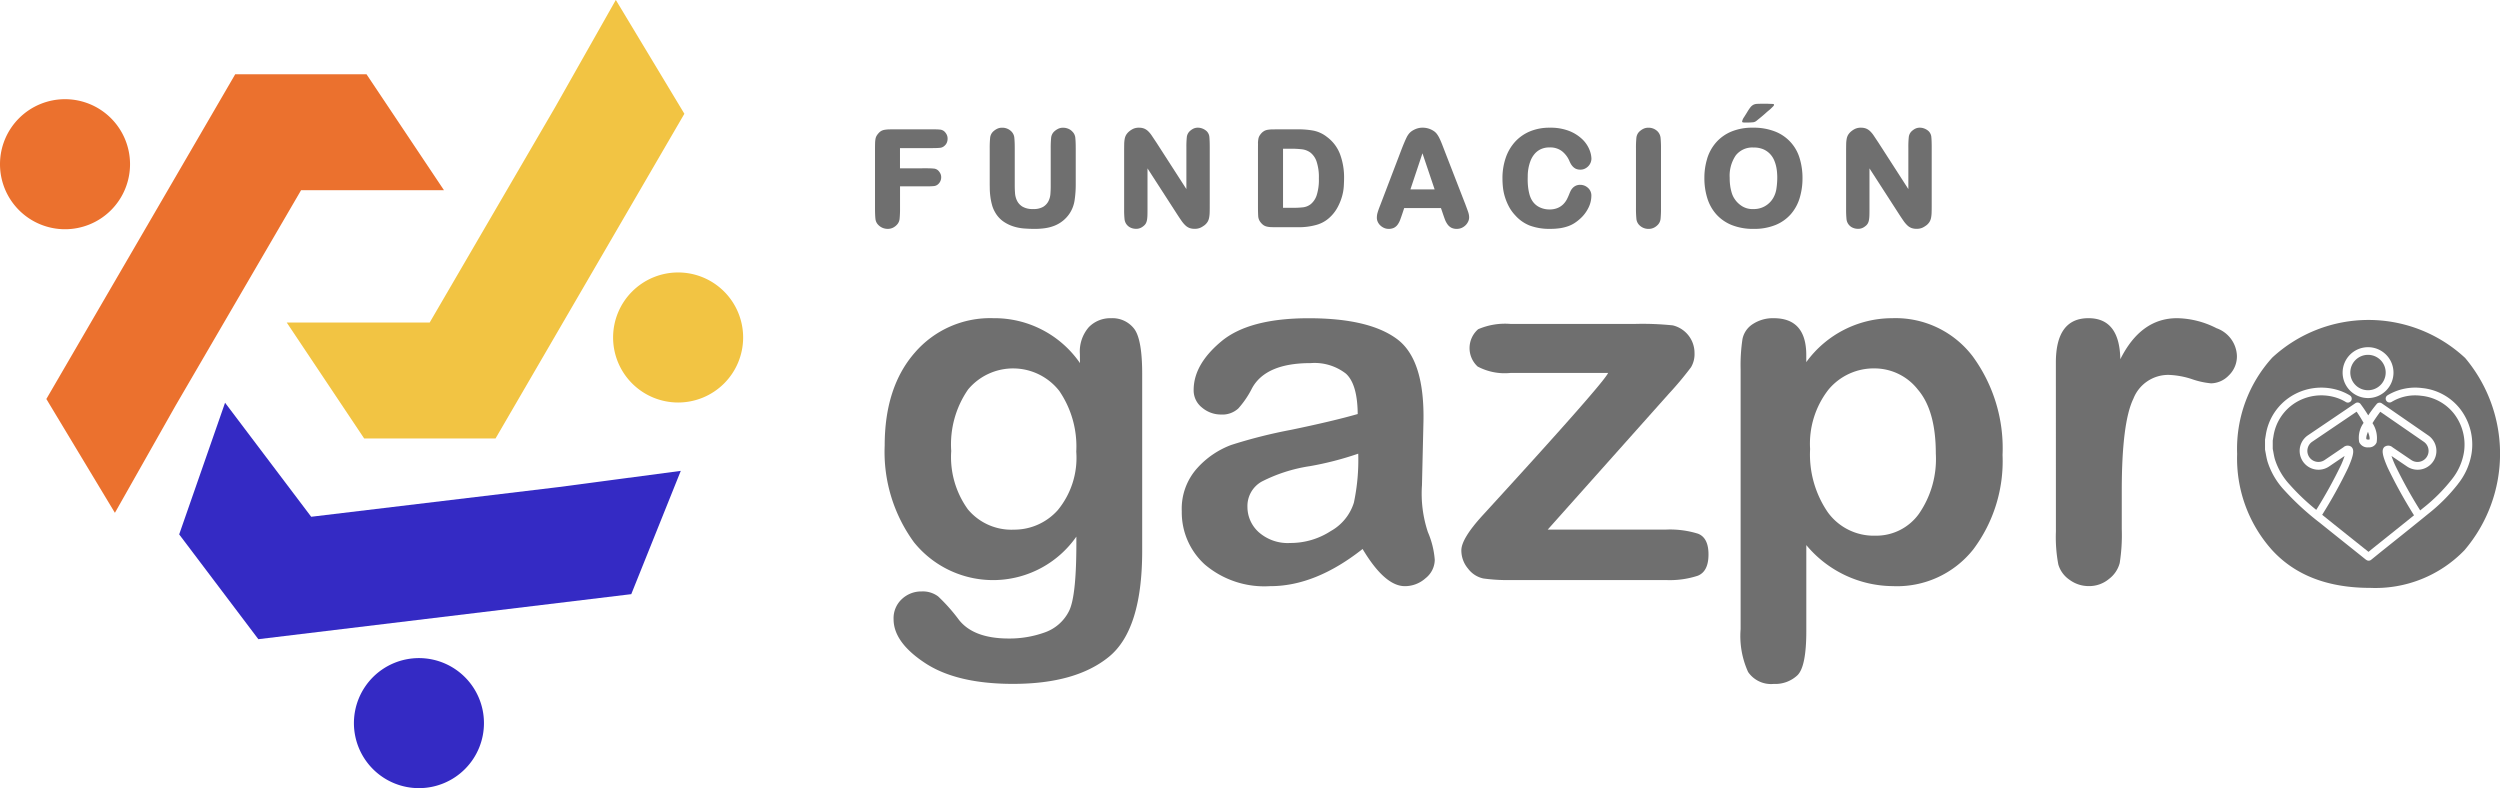
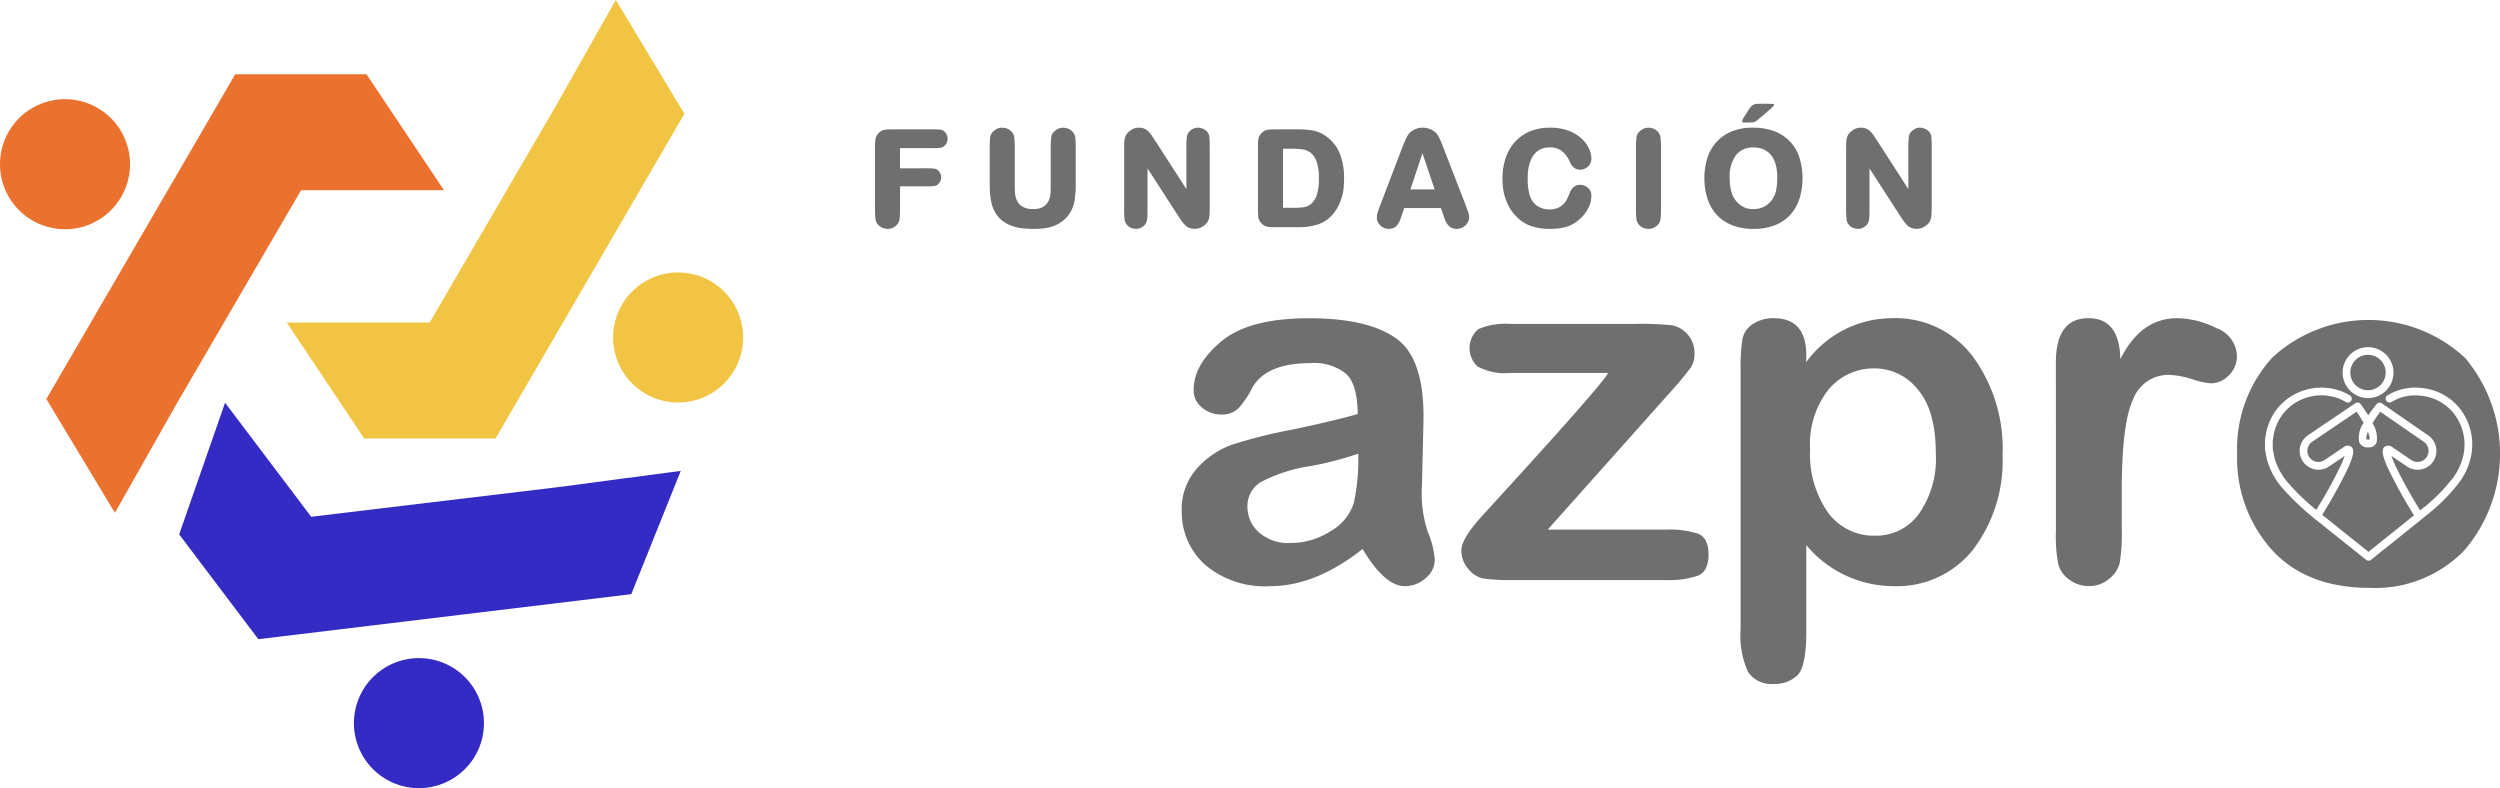
<svg xmlns="http://www.w3.org/2000/svg" width="226.092" height="71.275" viewBox="0 0 226.092 71.275">
  <g id="logo" transform="translate(-933.881 -218.414)">
    <path id="Path_2769" data-name="Path 2769" d="M1149.953,253.191q.433,0,.686.025a.654.654,0,0,1,.414.186,1.094,1.094,0,0,1,.174.241.74.74,0,0,1,.086.365.828.828,0,0,1-.26.606.656.656,0,0,1-.414.186q-.253.025-.686.025h-2.362v1.966a9.4,9.4,0,0,1-.037.958.907.907,0,0,1-.26.562,1.208,1.208,0,0,1-.334.248,1.041,1.041,0,0,1-.494.11,1.18,1.18,0,0,1-.439-.086,1.16,1.16,0,0,1-.39-.26.894.894,0,0,1-.272-.575q-.037-.352-.037-.958v-5.218q0-.383.006-.625a2.682,2.682,0,0,1,.037-.408.9.9,0,0,1,.1-.284,1.492,1.492,0,0,1,.192-.253.916.916,0,0,1,.235-.192.96.96,0,0,1,.3-.1,3.035,3.035,0,0,1,.427-.038q.247-.006.606-.006h3.252q.47,0,.723.025a.678.678,0,0,1,.427.2,1.038,1.038,0,0,1,.179.254.8.8,0,0,1,.08.376.919.919,0,0,1-.062.334.737.737,0,0,1-.2.285.685.685,0,0,1-.433.2q-.26.025-.717.025h-2.893v1.83Z" transform="translate(-132.314 -19.557)" fill="#6f6f6f" />
    <path id="Path_2770" data-name="Path 2770" d="M1175.339,255.186a1.853,1.853,0,0,0,.18.686,1.305,1.305,0,0,0,.494.538,1.783,1.783,0,0,0,.958.216,1.707,1.707,0,0,0,.915-.2,1.288,1.288,0,0,0,.476-.513,1.748,1.748,0,0,0,.179-.668q.025-.359.025-.668v-3.425a9.4,9.4,0,0,1,.037-.958.908.908,0,0,1,.26-.562,1.5,1.5,0,0,1,.334-.241,1,1,0,0,1,.495-.118,1.222,1.222,0,0,1,.445.086,1.023,1.023,0,0,1,.383.26.892.892,0,0,1,.272.575q.037.353.037.958v3.227a9.631,9.631,0,0,1-.1,1.44,2.968,2.968,0,0,1-.421,1.156,2.954,2.954,0,0,1-1.409,1.162,3.74,3.74,0,0,1-.86.223,6.7,6.7,0,0,1-.909.062q-.47,0-.971-.037a4.243,4.243,0,0,1-.983-.192,3.4,3.4,0,0,1-.915-.457,2.554,2.554,0,0,1-.742-.847,2.687,2.687,0,0,1-.272-.674,5.428,5.428,0,0,1-.142-.736q-.044-.358-.049-.643c0-.19-.006-.326-.006-.408v-3.277a9.4,9.4,0,0,1,.037-.958.908.908,0,0,1,.26-.562,1.5,1.5,0,0,1,.334-.241,1,1,0,0,1,.495-.118,1.143,1.143,0,0,1,.841.346.921.921,0,0,1,.26.575q.037.353.037.958v3.376q0,.3.025.661" transform="translate(-149.662 -19.308)" fill="#6f6f6f" />
    <path id="Path_2771" data-name="Path 2771" d="M1211.2,250.136a.869.869,0,0,1,.248-.532,1.458,1.458,0,0,1,.3-.223.911.911,0,0,1,.464-.111,1.105,1.105,0,0,1,.42.086,1.239,1.239,0,0,1,.371.235.852.852,0,0,1,.241.544q.03.333.031.9v5.119c0,.3,0,.544-.006.742a2.95,2.95,0,0,1-.05.513,1.155,1.155,0,0,1-.136.371,1.262,1.262,0,0,1-.266.3,2.33,2.33,0,0,1-.34.216,1.2,1.2,0,0,1-.575.118,1.288,1.288,0,0,1-.464-.074,1.139,1.139,0,0,1-.365-.235,2.652,2.652,0,0,1-.359-.426q-.186-.266-.433-.649l-2.634-4.08v3.71q0,.285-.006.507a3.3,3.3,0,0,1-.031.39,1.168,1.168,0,0,1-.081.3.727.727,0,0,1-.154.229,1.376,1.376,0,0,1-.316.229.95.95,0,0,1-.463.1,1.17,1.17,0,0,1-.42-.08.948.948,0,0,1-.606-.785,8.21,8.21,0,0,1-.037-.89V251.5q0-.433.006-.729a2.856,2.856,0,0,1,.049-.507,1.076,1.076,0,0,1,.136-.359,1.326,1.326,0,0,1,.266-.3,1.789,1.789,0,0,1,.327-.216,1.178,1.178,0,0,1,.563-.118,1.243,1.243,0,0,1,.451.074,1.147,1.147,0,0,1,.365.235,2.357,2.357,0,0,1,.346.42l.421.631,2.7,4.192v-3.784a8.4,8.4,0,0,1,.037-.9" transform="translate(-169.989 -19.308)" fill="#6f6f6f" />
    <path id="Path_2772" data-name="Path 2772" d="M1237.856,250.946a2.7,2.7,0,0,1,.037-.408.89.89,0,0,1,.1-.284,1.54,1.54,0,0,1,.192-.253,1.132,1.132,0,0,1,.248-.192.959.959,0,0,1,.3-.1,2.826,2.826,0,0,1,.42-.037c.165,0,.367-.006.606-.006h1.768a7.675,7.675,0,0,1,1.311.111,2.888,2.888,0,0,1,1.249.569,3.474,3.474,0,0,1,1.2,1.589,6.011,6.011,0,0,1,.358,2.121q0,.309-.025.754a4.339,4.339,0,0,1-.167.946,4.876,4.876,0,0,1-.427,1.02,3.476,3.476,0,0,1-.8.964,2.874,2.874,0,0,1-1.181.593,5.774,5.774,0,0,1-1.466.186h-1.817c-.255,0-.474,0-.655-.006a2.071,2.071,0,0,1-.464-.056.9.9,0,0,1-.334-.161,1.388,1.388,0,0,1-.278-.309.978.978,0,0,1-.154-.507c-.013-.206-.019-.495-.019-.865V251.57c0-.256,0-.464.006-.625m3.259,5.818a7.46,7.46,0,0,0,.8-.043,1.388,1.388,0,0,0,.723-.3,1.748,1.748,0,0,0,.519-.786,4.544,4.544,0,0,0,.2-1.521,4.455,4.455,0,0,0-.21-1.545,1.726,1.726,0,0,0-.556-.8,1.627,1.627,0,0,0-.8-.3,8.566,8.566,0,0,0-.933-.049h-.742v5.342Z" transform="translate(-190.21 -19.556)" fill="#6f6f6f" />
    <path id="Path_2773" data-name="Path 2773" d="M1268.923,256.985c-.075.223-.144.423-.21.6a1.844,1.844,0,0,1-.235.451.937.937,0,0,1-.327.284,1.062,1.062,0,0,1-.489.1.994.994,0,0,1-.414-.086,1.2,1.2,0,0,1-.34-.229,1.02,1.02,0,0,1-.229-.322.869.869,0,0,1-.08-.353,1.946,1.946,0,0,1,.013-.229,1.464,1.464,0,0,1,.049-.235c.025-.086.055-.183.093-.291s.089-.243.155-.408l1.854-4.859q.16-.42.284-.717t.229-.513a1.786,1.786,0,0,1,.216-.353,1.321,1.321,0,0,1,.247-.235,2.077,2.077,0,0,1,.445-.229,1.621,1.621,0,0,1,.568-.092,1.793,1.793,0,0,1,1,.309,1.1,1.1,0,0,1,.26.241,2.258,2.258,0,0,1,.223.359q.111.216.229.513t.278.717l1.867,4.809.148.4q.062.167.106.3a1.544,1.544,0,0,1,.061.241,1.377,1.377,0,0,1,.019.235.858.858,0,0,1-.08.352,1.152,1.152,0,0,1-.223.328,1.2,1.2,0,0,1-.346.247,1.052,1.052,0,0,1-.464.1,1.064,1.064,0,0,1-.489-.1,1,1,0,0,1-.334-.284,1.873,1.873,0,0,1-.247-.451q-.1-.266-.216-.612l-.148-.433h-3.326Zm1.8-5.4-1.088,3.264h2.188Z" transform="translate(-208.199 -19.308)" fill="#6f6f6f" />
    <path id="Path_2774" data-name="Path 2774" d="M1299.264,254.692a4.518,4.518,0,0,0,.112.581,2.179,2.179,0,0,0,.16.433,1.814,1.814,0,0,0,.2.315,1.617,1.617,0,0,0,.631.476,2.017,2.017,0,0,0,.816.167,1.873,1.873,0,0,0,.754-.136,1.608,1.608,0,0,0,.513-.346,1.845,1.845,0,0,0,.328-.457q.123-.248.21-.47.037-.1.1-.235a1.127,1.127,0,0,1,.173-.266.98.98,0,0,1,.284-.223.908.908,0,0,1,.433-.093,1.024,1.024,0,0,1,.693.272.911.911,0,0,1,.309.717,2.462,2.462,0,0,1-.3,1.156,3.214,3.214,0,0,1-.773.97,3.683,3.683,0,0,1-.476.359,2.78,2.78,0,0,1-.569.272,4.051,4.051,0,0,1-.7.173,5.781,5.781,0,0,1-.9.062,5.077,5.077,0,0,1-1.86-.3,3.442,3.442,0,0,1-1.3-.915,3.669,3.669,0,0,1-.594-.829,5.045,5.045,0,0,1-.352-.865,4.583,4.583,0,0,1-.173-.847,7.59,7.59,0,0,1-.043-.785,5.663,5.663,0,0,1,.3-1.9,4.146,4.146,0,0,1,.859-1.453,3.806,3.806,0,0,1,1.341-.927,4.541,4.541,0,0,1,1.762-.327,4.631,4.631,0,0,1,1.786.3,3.65,3.65,0,0,1,1.169.742,2.715,2.715,0,0,1,.637.921,2.312,2.312,0,0,1,.192.828.992.992,0,0,1-.068.353,1,1,0,0,1-.2.321,1.063,1.063,0,0,1-.316.235.9.9,0,0,1-.408.093.977.977,0,0,1-.408-.074.9.9,0,0,1-.278-.2,1.286,1.286,0,0,1-.2-.272,3.12,3.12,0,0,1-.142-.3,2.258,2.258,0,0,0-.668-.841,1.741,1.741,0,0,0-1.088-.321,1.822,1.822,0,0,0-.834.173,1.69,1.69,0,0,0-.562.451,2.2,2.2,0,0,0-.346.612,3.735,3.735,0,0,0-.179.655,3.982,3.982,0,0,0-.062.581c0,.173-.006.305-.006.4a5.908,5.908,0,0,0,.043.76" transform="translate(-227.181 -19.308)" fill="#6f6f6f" />
    <path id="Path_2775" data-name="Path 2775" d="M1331.442,257.5a.908.908,0,0,1-.26.563,1.21,1.21,0,0,1-.334.247,1.044,1.044,0,0,1-.495.111,1.143,1.143,0,0,1-.84-.346.919.919,0,0,1-.26-.575,9.561,9.561,0,0,1-.037-.958v-5.391a9.342,9.342,0,0,1,.037-.958.908.908,0,0,1,.26-.562,1.509,1.509,0,0,1,.334-.241,1,1,0,0,1,.494-.118,1.144,1.144,0,0,1,.841.346.971.971,0,0,1,.26.581,9.348,9.348,0,0,1,.037.952v5.391a9.319,9.319,0,0,1-.037.958" transform="translate(-247.383 -19.308)" fill="#6f6f6f" />
    <path id="Path_2776" data-name="Path 2776" d="M1345.991,248.452a3.992,3.992,0,0,1,.791-1.446,3.78,3.78,0,0,1,1.366-.989,4.887,4.887,0,0,1,1.979-.365,5.253,5.253,0,0,1,2.021.352,3.714,3.714,0,0,1,2.207,2.411,6.035,6.035,0,0,1,.259,1.8,6.12,6.12,0,0,1-.253,1.787,3.975,3.975,0,0,1-.792,1.459,3.7,3.7,0,0,1-1.378.983,5.087,5.087,0,0,1-2,.359,5.179,5.179,0,0,1-1.959-.34,3.766,3.766,0,0,1-1.391-.952,3.912,3.912,0,0,1-.828-1.459,6.048,6.048,0,0,1-.272-1.861,5.866,5.866,0,0,1,.253-1.737m2.089,2.516a4.378,4.378,0,0,0,.136.588,1.991,1.991,0,0,0,.186.427,2.766,2.766,0,0,0,.216.309,2.29,2.29,0,0,0,.55.47,1.787,1.787,0,0,0,1,.247,2.012,2.012,0,0,0,1.793-1,2.358,2.358,0,0,0,.3-.9,6.906,6.906,0,0,0,.068-.921c0-.082,0-.208-.012-.377a4.165,4.165,0,0,0-.068-.556,3.205,3.205,0,0,0-.186-.625,1.948,1.948,0,0,0-.371-.587,1.843,1.843,0,0,0-.606-.433,2.191,2.191,0,0,0-.909-.167,1.9,1.9,0,0,0-1.6.711,3.265,3.265,0,0,0-.55,2.034,4.845,4.845,0,0,0,.055.779m1.132-5.8c-.042-.008-.062-.037-.062-.087a1.009,1.009,0,0,1,.173-.383l.272-.433a3.841,3.841,0,0,1,.3-.451.873.873,0,0,1,.26-.229.764.764,0,0,1,.321-.086q.186-.013.482-.013h.507l.272.013c.05,0,.111,0,.185.006s.111.027.111.068a.186.186,0,0,1-.055.124c-.038.042-.105.107-.2.2-.033.033-.1.1-.216.192s-.235.2-.371.322-.272.235-.408.346-.245.2-.328.266a.587.587,0,0,1-.359.142c-.148.012-.284.019-.408.019h-.285a1.054,1.054,0,0,1-.185-.012" transform="translate(-257.721 -15.69)" fill="#6f6f6f" />
    <path id="Path_2777" data-name="Path 2777" d="M1385.668,250.136a.868.868,0,0,1,.247-.532,1.476,1.476,0,0,1,.3-.223.911.911,0,0,1,.464-.111,1.105,1.105,0,0,1,.42.086,1.239,1.239,0,0,1,.371.235.851.851,0,0,1,.241.544q.031.333.031.9v5.119c0,.3,0,.544-.007.742a2.932,2.932,0,0,1-.049.513,1.161,1.161,0,0,1-.136.371,1.255,1.255,0,0,1-.266.3,2.282,2.282,0,0,1-.34.216,1.2,1.2,0,0,1-.575.118,1.288,1.288,0,0,1-.464-.074,1.139,1.139,0,0,1-.365-.235,2.64,2.64,0,0,1-.358-.426q-.186-.266-.433-.649l-2.634-4.08v3.71q0,.285-.006.507a3.293,3.293,0,0,1-.031.39,1.168,1.168,0,0,1-.08.3.737.737,0,0,1-.155.229,1.369,1.369,0,0,1-.316.229.95.95,0,0,1-.463.1,1.17,1.17,0,0,1-.42-.08.948.948,0,0,1-.606-.785,8.21,8.21,0,0,1-.037-.89V251.5q0-.433.006-.729a2.879,2.879,0,0,1,.049-.507,1.076,1.076,0,0,1,.136-.359,1.32,1.32,0,0,1,.266-.3,1.789,1.789,0,0,1,.327-.216,1.178,1.178,0,0,1,.563-.118,1.243,1.243,0,0,1,.451.074,1.147,1.147,0,0,1,.365.235,2.357,2.357,0,0,1,.346.42l.42.631,2.7,4.192v-3.784a8.384,8.384,0,0,1,.037-.9" transform="translate(-279.164 -19.308)" fill="#6f6f6f" />
-     <path id="Path_2778" data-name="Path 2778" d="M1165.308,298.559a3.357,3.357,0,0,1,.8-2.434,2.7,2.7,0,0,1,2.019-.818,2.477,2.477,0,0,1,2.085.949q.732.95.731,4.093v16q0,7.117-3,9.572t-8.677,2.456q-5.086,0-7.946-1.877t-2.86-3.973a2.35,2.35,0,0,1,.753-1.823,2.551,2.551,0,0,1,1.779-.687,2.318,2.318,0,0,1,1.495.448,15.863,15.863,0,0,1,1.888,2.128q1.331,1.681,4.5,1.681a9.385,9.385,0,0,0,3.242-.546,3.881,3.881,0,0,0,2.205-1.932q.709-1.387.666-6.735a9.185,9.185,0,0,1-14.681.513,13.839,13.839,0,0,1-2.652-8.743q0-5.3,2.729-8.415a8.994,8.994,0,0,1,7.095-3.111,9.4,9.4,0,0,1,7.837,4.06Zm-10.118,14.047a5.121,5.121,0,0,0,4.159,1.823,5.271,5.271,0,0,0,3.962-1.768,7.437,7.437,0,0,0,1.67-5.283,8.9,8.9,0,0,0-1.539-5.5,5.305,5.305,0,0,0-8.241-.131,8.722,8.722,0,0,0-1.528,5.567,8.083,8.083,0,0,0,1.517,5.294" transform="translate(-133.766 -48.115)" fill="#6f6f6f" />
    <path id="Path_2779" data-name="Path 2779" d="M1227.468,319.537a8.3,8.3,0,0,1-5.937-1.965,6.361,6.361,0,0,1-2.074-4.8,5.484,5.484,0,0,1,1.408-3.919,7.825,7.825,0,0,1,3.067-2.085,45.408,45.408,0,0,1,5.4-1.365q3.744-.775,6.036-1.43-.022-2.707-1.07-3.656a4.621,4.621,0,0,0-3.187-.95q-4.06,0-5.3,2.271a8.286,8.286,0,0,1-1.244,1.833,2.127,2.127,0,0,1-1.572.546,2.633,2.633,0,0,1-1.7-.622,1.975,1.975,0,0,1-.764-1.6q0-2.314,2.51-4.4t7.9-2.085q5.457,0,7.99,1.888t2.379,7.629l-.131,5.588a11.052,11.052,0,0,0,.535,4.235,7.776,7.776,0,0,1,.622,2.51,2.15,2.15,0,0,1-.83,1.659,2.786,2.786,0,0,1-1.877.72q-1.812,0-3.82-3.362-4.256,3.362-8.339,3.362m3.547-10.849a14.182,14.182,0,0,0-4.344,1.4,2.531,2.531,0,0,0-1.277,2.292,3.069,3.069,0,0,0,1.015,2.27,3.959,3.959,0,0,0,2.87.982,6.665,6.665,0,0,0,3.656-1.081,4.462,4.462,0,0,0,2.085-2.565,18.616,18.616,0,0,0,.393-4.431,28.57,28.57,0,0,1-4.4,1.135" transform="translate(-178.7 -48.115)" fill="#6f6f6f" />
    <path id="Path_2780" data-name="Path 2780" d="M1305.5,315.3a8.519,8.519,0,0,1,2.914.371q.95.371.949,1.877,0,1.528-.96,1.921a8.1,8.1,0,0,1-2.9.393h-13.905a16.24,16.24,0,0,1-2.6-.142,2.342,2.342,0,0,1-1.375-.884,2.545,2.545,0,0,1-.611-1.659q0-1.069,1.965-3.209,10.915-11.919,11.307-12.836h-8.819a5.215,5.215,0,0,1-2.98-.579,2.263,2.263,0,0,1,.044-3.372,6.137,6.137,0,0,1,2.936-.481h11.221a26.394,26.394,0,0,1,3.449.131,2.564,2.564,0,0,1,1.964,2.51,2.32,2.32,0,0,1-.317,1.277,30.243,30.243,0,0,1-2,2.391l-10.958,12.29Z" transform="translate(-220.971 -48.991)" fill="#6f6f6f" />
    <path id="Path_2781" data-name="Path 2781" d="M1368.209,295.306a8.756,8.756,0,0,1,7.28,3.449,14.073,14.073,0,0,1,2.7,8.928,13.293,13.293,0,0,1-2.641,8.524,8.793,8.793,0,0,1-7.291,3.329,10.261,10.261,0,0,1-7.815-3.711V323.6q0,3.209-.8,3.995a2.929,2.929,0,0,1-2.15.786,2.513,2.513,0,0,1-2.314-1.08,7.852,7.852,0,0,1-.677-3.875v-23.51a15.905,15.905,0,0,1,.164-2.7,2.091,2.091,0,0,1,.949-1.386,3.307,3.307,0,0,1,1.878-.524q2.947,0,2.947,3.34v.633a9.6,9.6,0,0,1,7.771-3.973m2.3,6.429a4.98,4.98,0,0,0-3.853-1.888,5.323,5.323,0,0,0-4.213,1.921,7.957,7.957,0,0,0-1.659,5.37,9.25,9.25,0,0,0,1.6,5.719,5.133,5.133,0,0,0,4.312,2.117,4.751,4.751,0,0,0,3.929-1.976,8.7,8.7,0,0,0,1.528-5.446q0-3.93-1.648-5.818" transform="translate(-263.204 -48.115)" fill="#6f6f6f" />
    <path id="Path_2782" data-name="Path 2782" d="M1430.684,299.322q0-4.017,2.947-4.017,2.816,0,2.882,3.711,1.855-3.711,5.13-3.711a8.083,8.083,0,0,1,3.569.906,2.758,2.758,0,0,1,1.845,2.477,2.385,2.385,0,0,1-.742,1.8,2.279,2.279,0,0,1-1.594.709,7.255,7.255,0,0,1-1.735-.382,7.491,7.491,0,0,0-2.107-.382,3.383,3.383,0,0,0-3.187,2.161q-1.048,2.161-1.048,8.339v3.449a16.312,16.312,0,0,1-.186,3.067,2.652,2.652,0,0,1-.972,1.44,2.776,2.776,0,0,1-1.812.644,2.909,2.909,0,0,1-1.768-.579,2.54,2.54,0,0,1-1-1.375,13.334,13.334,0,0,1-.218-2.98Z" transform="translate(-310.877 -48.115)" fill="#6f6f6f" />
    <path id="Path_2783" data-name="Path 2783" d="M981.044,246.841H968.122l-11.349,19.477-5.488,9.7-6.2-10.295,17.079-29.365h11.877Z" transform="translate(-7.012 -11.226)" fill="#eb712e" />
    <path id="Path_2784" data-name="Path 2784" d="M1003.176,247.586H1016.1l11.348-19.477,5.488-9.7,6.2,10.295-17.079,29.365h-11.878Z" transform="translate(-43.362)" fill="#f2c443" />
    <path id="Path_2785" data-name="Path 2785" d="M1082.037,290.135a5.88,5.88,0,1,1,5.88,5.88,5.88,5.88,0,0,1-5.88-5.88" transform="translate(-92.709 -41.2)" fill="#f2c443" />
    <path id="Path_2786" data-name="Path 2786" d="M933.881,248.265a5.88,5.88,0,1,1,5.88,5.88,5.88,5.88,0,0,1-5.88-5.88" transform="translate(0 -15)" fill="#eb712e" />
    <path id="Path_2787" data-name="Path 2787" d="M1019.52,384.481a5.88,5.88,0,1,1,6.93,4.6,5.88,5.88,0,0,1-6.93-4.6" transform="translate(-53.515 -99.507)" fill="#342ac4" />
    <path id="Path_2788" data-name="Path 2788" d="M981.331,315.737l7.789,10.311,22.381-2.685,11.044-1.466-4.478,11.151-33.726,4.072-7.159-9.477Z" transform="translate(-27.096 -60.9)" fill="#342ac4" />
    <path id="Path_2789" data-name="Path 2789" d="M1503.442,307.378a1.6,1.6,0,1,0-1.6-1.6,1.6,1.6,0,0,0,1.6,1.6" transform="translate(-355.407 -53.673)" fill="#6f6f6f" />
    <path id="Path_2790" data-name="Path 2790" d="M1498.457,321.059a.574.574,0,0,1,.7.06l1.7,1.153a1,1,0,1,0,1.115-1.661l-3.924-2.708c-.177.234-.454.617-.706,1.029a2.461,2.461,0,0,1,.374,1.746.726.726,0,0,1-.731.444h-.005a.823.823,0,0,1-.842-.479,2.3,2.3,0,0,1,.4-1.733c-.227-.409-.47-.783-.631-1.015l-4.01,2.714a1,1,0,1,0,1.112,1.663l1.7-1.153a.574.574,0,0,1,.7-.06c.317.249.244.753-.277,1.931a43.473,43.473,0,0,1-2.339,4.231l.23.186c.971.782,1.962,1.573,2.921,2.337l1.038.828.055-.045c.2-.165.411-.332.617-.5l1.3-1.04c.705-.563,1.427-1.14,2.144-1.72a43.958,43.958,0,0,1-2.369-4.28c-.521-1.177-.593-1.682-.277-1.931" transform="translate(-348.901 -62.251)" fill="#6f6f6f" />
    <path id="Path_2791" data-name="Path 2791" d="M1505.9,323.466a.254.254,0,0,0,.085-.011c.011-.03.051-.2-.141-.692-.207.491-.145.649-.141.658.012.027.091.048.2.045" transform="translate(-357.811 -65.297)" fill="#6f6f6f" />
    <path id="Path_2792" data-name="Path 2792" d="M1495.084,299.147a12.827,12.827,0,0,0-17.42-.011,12.264,12.264,0,0,0-3.176,8.71,12.4,12.4,0,0,0,3.133,8.666q3.132,3.449,8.9,3.449a11.186,11.186,0,0,0,8.525-3.406,13.446,13.446,0,0,0,.043-17.409m-8.762-.952a2.3,2.3,0,1,1-2.3,2.3,2.3,2.3,0,0,1,2.3-2.3m8.127,12.383a15.97,15.97,0,0,1-2.707,2.706c-.981.8-1.987,1.608-2.96,2.385q-.649.519-1.3,1.039l-.615.5-.268.217a.351.351,0,0,1-.406.024l-.02-.012a.594.594,0,0,1-.072-.048l-1.2-.961c-.96-.765-1.952-1.556-2.924-2.339a24.665,24.665,0,0,1-3.26-2.994,6.728,6.728,0,0,1-1.493-2.579c-.068-.239-.112-.48-.154-.714-.019-.1-.037-.2-.058-.306a.364.364,0,0,1-.007-.07v-.811a.424.424,0,0,1,0-.056l.021-.128c.016-.1.033-.2.05-.306a5.022,5.022,0,0,1,2.26-3.472,5.163,5.163,0,0,1,4.16-.609,4.727,4.727,0,0,1,1.163.5.351.351,0,1,1-.362.6,4.025,4.025,0,0,0-.99-.427,4.462,4.462,0,0,0-3.594.525,4.331,4.331,0,0,0-1.945,3c-.017.1-.033.2-.049.3l-.016.1v.748c.019.095.036.189.054.285.041.227.08.442.138.649a6.067,6.067,0,0,0,1.35,2.311,19.988,19.988,0,0,0,2.392,2.272,42.094,42.094,0,0,0,2.246-4.066,8.357,8.357,0,0,0,.318-.809l-1.411.955a1.7,1.7,0,1,1-1.9-2.827l4.286-2.9a.35.35,0,0,1,.444.042,12.372,12.372,0,0,1,.718,1.059,11.908,11.908,0,0,1,.781-1.047.351.351,0,0,1,.447-.04l4.187,2.89a1.7,1.7,0,1,1-1.9,2.823l-1.411-.955a8.357,8.357,0,0,0,.318.809,42.49,42.49,0,0,0,2.277,4.116l.26-.212a15.316,15.316,0,0,0,2.592-2.587,5.267,5.267,0,0,0,1.108-2.474,4.571,4.571,0,0,0-.9-3.472,4.3,4.3,0,0,0-2.958-1.622,4.107,4.107,0,0,0-2.687.555.351.351,0,0,1-.367-.6,4.854,4.854,0,0,1,3.13-.654,4.993,4.993,0,0,1,3.435,1.887,5.267,5.267,0,0,1,1.038,4,5.945,5.945,0,0,1-1.244,2.8" transform="translate(-338.287 -48.381)" fill="#6f6f6f" />
  </g>
</svg>